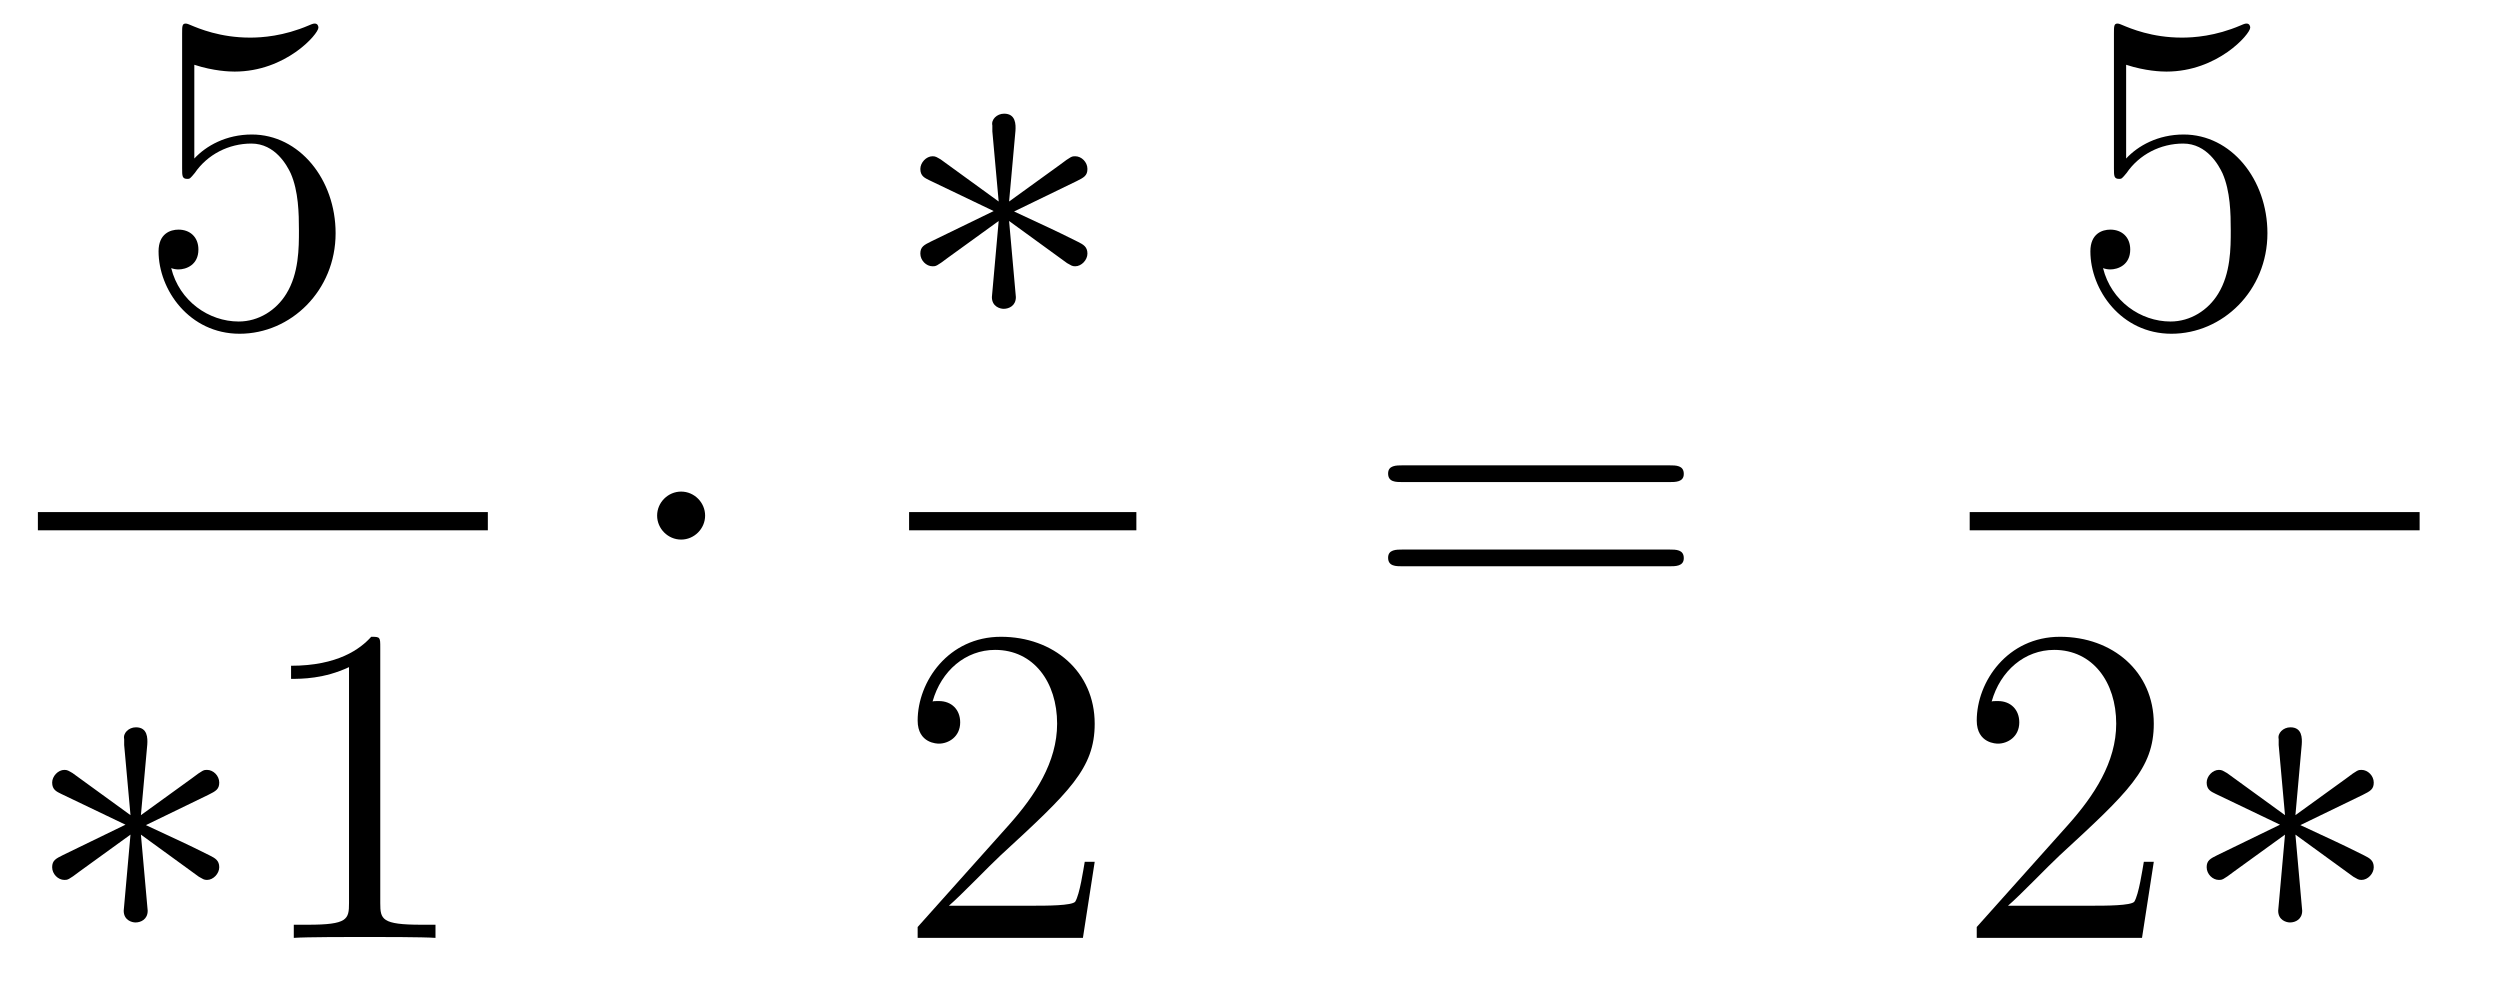
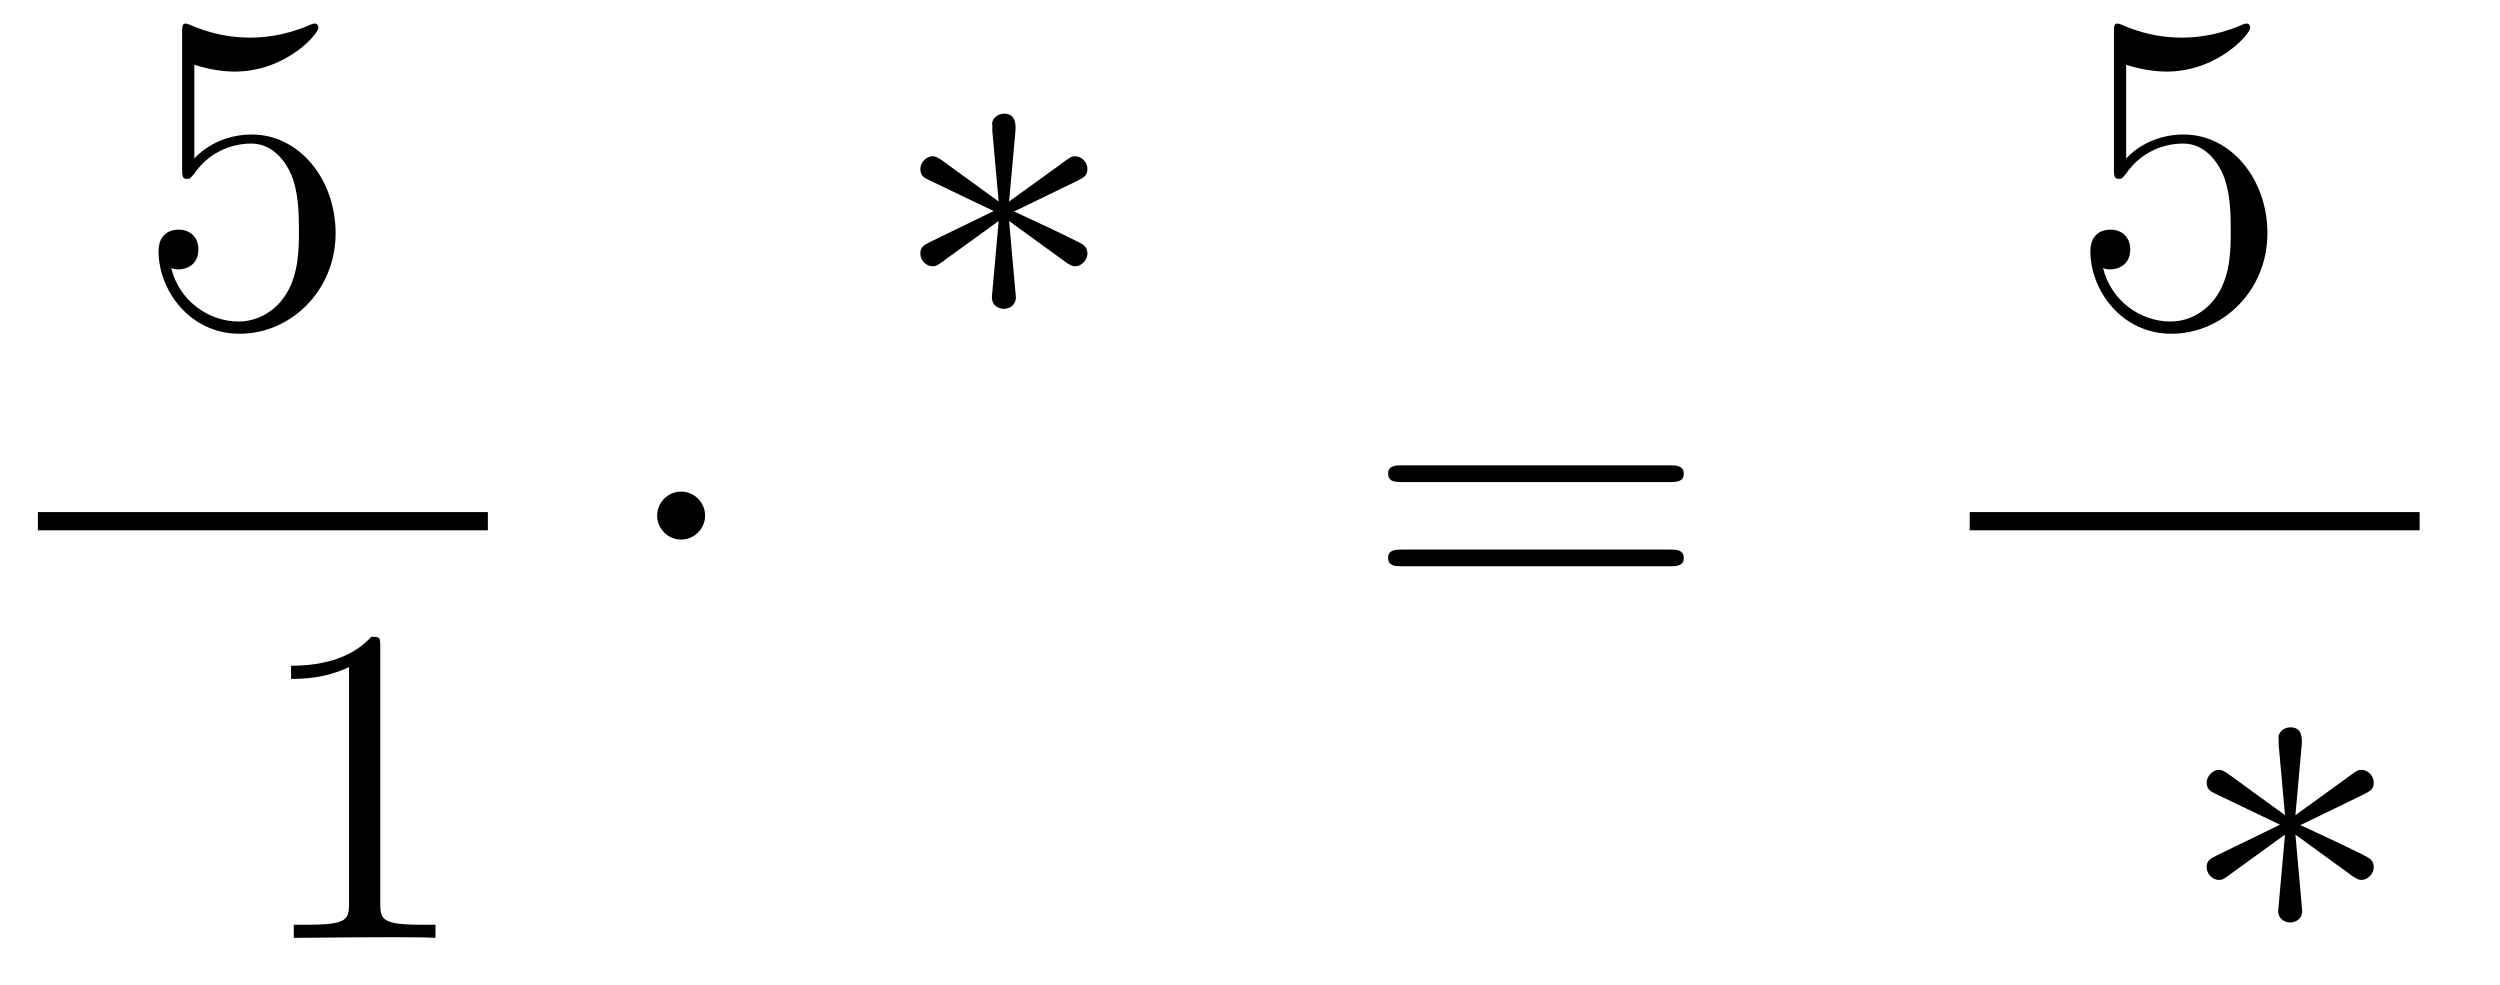
<svg xmlns="http://www.w3.org/2000/svg" height="26pt" version="1.1" viewBox="0 -26 66 26" width="66pt">
  <g id="page1">
    <g transform="matrix(1 0 0 1 -129 641)">
      <path d="M134.13 -665.29C134.644 -665.122 135.063 -665.11 135.194 -665.11C136.545 -665.11 137.406 -666.102 137.406 -666.27C137.406 -666.318 137.382 -666.378 137.31 -666.378C137.286 -666.378 137.262 -666.378 137.154 -666.33C136.485 -666.043 135.911 -666.007 135.601 -666.007C134.812 -666.007 134.25 -666.246 134.022 -666.342C133.939 -666.378 133.915 -666.378 133.903 -666.378C133.808 -666.378 133.808 -666.306 133.808 -666.114V-662.564C133.808 -662.349 133.808 -662.277 133.951 -662.277C134.011 -662.277 134.022 -662.289 134.142 -662.433C134.477 -662.923 135.039 -663.21 135.636 -663.21C136.27 -663.21 136.581 -662.624 136.676 -662.421C136.88 -661.954 136.892 -661.369 136.892 -660.914C136.892 -660.46 136.892 -659.779 136.557 -659.241C136.294 -658.811 135.828 -658.512 135.302 -658.512C134.513 -658.512 133.736 -659.05 133.52 -659.922C133.58 -659.898 133.652 -659.887 133.712 -659.887C133.915 -659.887 134.238 -660.006 134.238 -660.412C134.238 -660.747 134.011 -660.938 133.712 -660.938C133.497 -660.938 133.186 -660.831 133.186 -660.365C133.186 -659.348 133.999 -658.189 135.326 -658.189C136.676 -658.189 137.86 -659.325 137.86 -660.843C137.86 -662.265 136.903 -663.449 135.648 -663.449C134.967 -663.449 134.441 -663.15 134.13 -662.815V-665.29Z" fill-rule="evenodd" />
      <path d="M130 -653H141.879V-653.481H130" />
-       <path d="M132.888 -647.344C132.899 -647.512 132.899 -647.799 132.588 -647.799C132.397 -647.799 132.242 -647.643 132.278 -647.488V-647.332L132.445 -645.48L130.915 -646.591C130.808 -646.651 130.783 -646.675 130.7 -646.675C130.533 -646.675 130.377 -646.507 130.377 -646.34C130.377 -646.149 130.497 -646.101 130.616 -646.041L132.313 -645.228L130.664 -644.427C130.473 -644.332 130.377 -644.284 130.377 -644.105C130.377 -643.926 130.533 -643.77 130.7 -643.77C130.783 -643.77 130.808 -643.77 131.106 -643.997L132.445 -644.966L132.266 -642.957C132.266 -642.706 132.481 -642.647 132.577 -642.647C132.72 -642.647 132.899 -642.73 132.899 -642.957L132.72 -644.966L134.25 -643.854C134.358 -643.794 134.382 -643.77 134.465 -643.77C134.633 -643.77 134.788 -643.938 134.788 -644.105C134.788 -644.284 134.681 -644.344 134.537 -644.416C133.82 -644.774 133.796 -644.774 132.852 -645.217L134.501 -646.017C134.693 -646.113 134.788 -646.161 134.788 -646.34S134.633 -646.675 134.465 -646.675C134.382 -646.675 134.358 -646.675 134.059 -646.448L132.72 -645.48L132.888 -647.344Z" fill-rule="evenodd" />
-       <path d="M139.039 -649.902C139.039 -650.178 139.039 -650.189 138.8 -650.189C138.513 -649.867 137.915 -649.424 136.684 -649.424V-649.078C136.959 -649.078 137.556 -649.078 138.214 -649.388V-643.16C138.214 -642.73 138.178 -642.587 137.126 -642.587H136.756V-642.24C137.078 -642.264 138.238 -642.264 138.632 -642.264C139.027 -642.264 140.175 -642.264 140.497 -642.24V-642.587H140.127C139.075 -642.587 139.039 -642.73 139.039 -643.16V-649.902Z" fill-rule="evenodd" />
+       <path d="M139.039 -649.902C139.039 -650.178 139.039 -650.189 138.8 -650.189C138.513 -649.867 137.915 -649.424 136.684 -649.424V-649.078C136.959 -649.078 137.556 -649.078 138.214 -649.388V-643.16C138.214 -642.73 138.178 -642.587 137.126 -642.587H136.756V-642.24C139.027 -642.264 140.175 -642.264 140.497 -642.24V-642.587H140.127C139.075 -642.587 139.039 -642.73 139.039 -643.16V-649.902Z" fill-rule="evenodd" />
      <path d="M147.615 -653.388C147.615 -653.735 147.328 -654.022 146.982 -654.022C146.635 -654.022 146.348 -653.735 146.348 -653.388C146.348 -653.042 146.635 -652.755 146.982 -652.755C147.328 -652.755 147.615 -653.042 147.615 -653.388Z" fill-rule="evenodd" />
      <path d="M155.808 -663.544C155.819 -663.712 155.819 -663.999 155.508 -663.999C155.317 -663.999 155.162 -663.843 155.198 -663.688V-663.532L155.365 -661.68L153.835 -662.791C153.728 -662.851 153.703 -662.875 153.62 -662.875C153.453 -662.875 153.297 -662.707 153.297 -662.54C153.297 -662.349 153.417 -662.301 153.536 -662.241L155.233 -661.428L153.584 -660.627C153.393 -660.532 153.297 -660.484 153.297 -660.305C153.297 -660.126 153.453 -659.97 153.62 -659.97C153.703 -659.97 153.728 -659.97 154.026 -660.197L155.365 -661.166L155.186 -659.157C155.186 -658.906 155.401 -658.847 155.497 -658.847C155.64 -658.847 155.819 -658.93 155.819 -659.157L155.64 -661.166L157.17 -660.054C157.278 -659.994 157.302 -659.97 157.385 -659.97C157.553 -659.97 157.708 -660.138 157.708 -660.305C157.708 -660.484 157.601 -660.544 157.457 -660.616C156.74 -660.974 156.716 -660.974 155.772 -661.417L157.421 -662.217C157.613 -662.313 157.708 -662.361 157.708 -662.54C157.708 -662.72 157.553 -662.875 157.385 -662.875C157.302 -662.875 157.278 -662.875 156.979 -662.648L155.64 -661.68L155.808 -663.544Z" fill-rule="evenodd" />
-       <path d="M153 -653H159V-653.481H153" />
-       <path d="M157.9 -644.248H157.637C157.601 -644.045 157.505 -643.387 157.386 -643.196C157.302 -643.089 156.621 -643.089 156.262 -643.089H154.051C154.373 -643.364 155.103 -644.129 155.413 -644.416C157.23 -646.089 157.9 -646.711 157.9 -647.894C157.9 -649.269 156.812 -650.189 155.425 -650.189S153.226 -649.006 153.226 -647.978C153.226 -647.368 153.752 -647.368 153.788 -647.368C154.039 -647.368 154.349 -647.547 154.349 -647.93C154.349 -648.265 154.122 -648.492 153.788 -648.492C153.68 -648.492 153.656 -648.492 153.62 -648.48C153.848 -649.293 154.493 -649.843 155.27 -649.843C156.286 -649.843 156.908 -648.994 156.908 -647.894C156.908 -646.878 156.322 -645.993 155.641 -645.228L153.226 -642.527V-642.24H157.589L157.9 -644.248Z" fill-rule="evenodd" />
      <path d="M173.069 -654.273C173.236 -654.273 173.452 -654.273 173.452 -654.488C173.452 -654.715 173.248 -654.715 173.069 -654.715H166.028C165.861 -654.715 165.646 -654.715 165.646 -654.5C165.646 -654.273 165.849 -654.273 166.028 -654.273H173.069ZM173.069 -652.05C173.236 -652.05 173.452 -652.05 173.452 -652.265C173.452 -652.492 173.248 -652.492 173.069 -652.492H166.028C165.861 -652.492 165.646 -652.492 165.646 -652.277C165.646 -652.05 165.849 -652.05 166.028 -652.05H173.069Z" fill-rule="evenodd" />
      <path d="M185.13 -665.29C185.644 -665.122 186.063 -665.11 186.194 -665.11C187.545 -665.11 188.406 -666.102 188.406 -666.27C188.406 -666.318 188.382 -666.378 188.31 -666.378C188.286 -666.378 188.262 -666.378 188.154 -666.33C187.485 -666.043 186.911 -666.007 186.601 -666.007C185.812 -666.007 185.25 -666.246 185.022 -666.342C184.939 -666.378 184.915 -666.378 184.903 -666.378C184.808 -666.378 184.808 -666.306 184.808 -666.114V-662.564C184.808 -662.349 184.808 -662.277 184.951 -662.277C185.011 -662.277 185.022 -662.289 185.142 -662.433C185.477 -662.923 186.039 -663.21 186.636 -663.21C187.27 -663.21 187.581 -662.624 187.676 -662.421C187.88 -661.954 187.892 -661.369 187.892 -660.914C187.892 -660.46 187.892 -659.779 187.557 -659.241C187.294 -658.811 186.828 -658.512 186.302 -658.512C185.513 -658.512 184.736 -659.05 184.52 -659.922C184.58 -659.898 184.652 -659.887 184.712 -659.887C184.915 -659.887 185.238 -660.006 185.238 -660.412C185.238 -660.747 185.011 -660.938 184.712 -660.938C184.497 -660.938 184.186 -660.831 184.186 -660.365C184.186 -659.348 184.999 -658.189 186.326 -658.189C187.676 -658.189 188.86 -659.325 188.86 -660.843C188.86 -662.265 187.903 -663.449 186.648 -663.449C185.967 -663.449 185.441 -663.15 185.13 -662.815V-665.29Z" fill-rule="evenodd" />
      <path d="M181 -653H192.878V-653.481H181" />
-       <path d="M185.86 -644.248H185.597C185.561 -644.045 185.465 -643.387 185.346 -643.196C185.262 -643.089 184.581 -643.089 184.222 -643.089H182.011C182.333 -643.364 183.063 -644.129 183.373 -644.416C185.19 -646.089 185.86 -646.711 185.86 -647.894C185.86 -649.269 184.772 -650.189 183.385 -650.189C181.999 -650.189 181.186 -649.006 181.186 -647.978C181.186 -647.368 181.712 -647.368 181.748 -647.368C181.999 -647.368 182.309 -647.547 182.309 -647.93C182.309 -648.265 182.082 -648.492 181.748 -648.492C181.64 -648.492 181.616 -648.492 181.58 -648.48C181.808 -649.293 182.453 -649.843 183.23 -649.843C184.246 -649.843 184.868 -648.994 184.868 -647.894C184.868 -646.878 184.282 -645.993 183.601 -645.228L181.186 -642.527V-642.24H185.549L185.86 -644.248Z" fill-rule="evenodd" />
      <path d="M189.766 -647.344C189.778 -647.512 189.778 -647.799 189.467 -647.799C189.276 -647.799 189.121 -647.643 189.157 -647.488V-647.332L189.324 -645.48L187.794 -646.591C187.686 -646.651 187.662 -646.675 187.579 -646.675C187.411 -646.675 187.256 -646.507 187.256 -646.34C187.256 -646.149 187.375 -646.101 187.495 -646.041L189.192 -645.228L187.543 -644.427C187.351 -644.332 187.256 -644.284 187.256 -644.105C187.256 -643.926 187.411 -643.77 187.579 -643.77C187.662 -643.77 187.686 -643.77 187.985 -643.997L189.324 -644.966L189.144 -642.957C189.144 -642.706 189.36 -642.647 189.456 -642.647C189.599 -642.647 189.778 -642.73 189.778 -642.957L189.599 -644.966L191.129 -643.854C191.237 -643.794 191.26 -643.77 191.344 -643.77C191.512 -643.77 191.667 -643.938 191.667 -644.105C191.667 -644.284 191.559 -644.344 191.416 -644.416C190.699 -644.774 190.675 -644.774 189.73 -645.217L191.38 -646.017C191.571 -646.113 191.667 -646.161 191.667 -646.34S191.512 -646.675 191.344 -646.675C191.26 -646.675 191.237 -646.675 190.938 -646.448L189.599 -645.48L189.766 -647.344Z" fill-rule="evenodd" />
    </g>
  </g>
</svg>